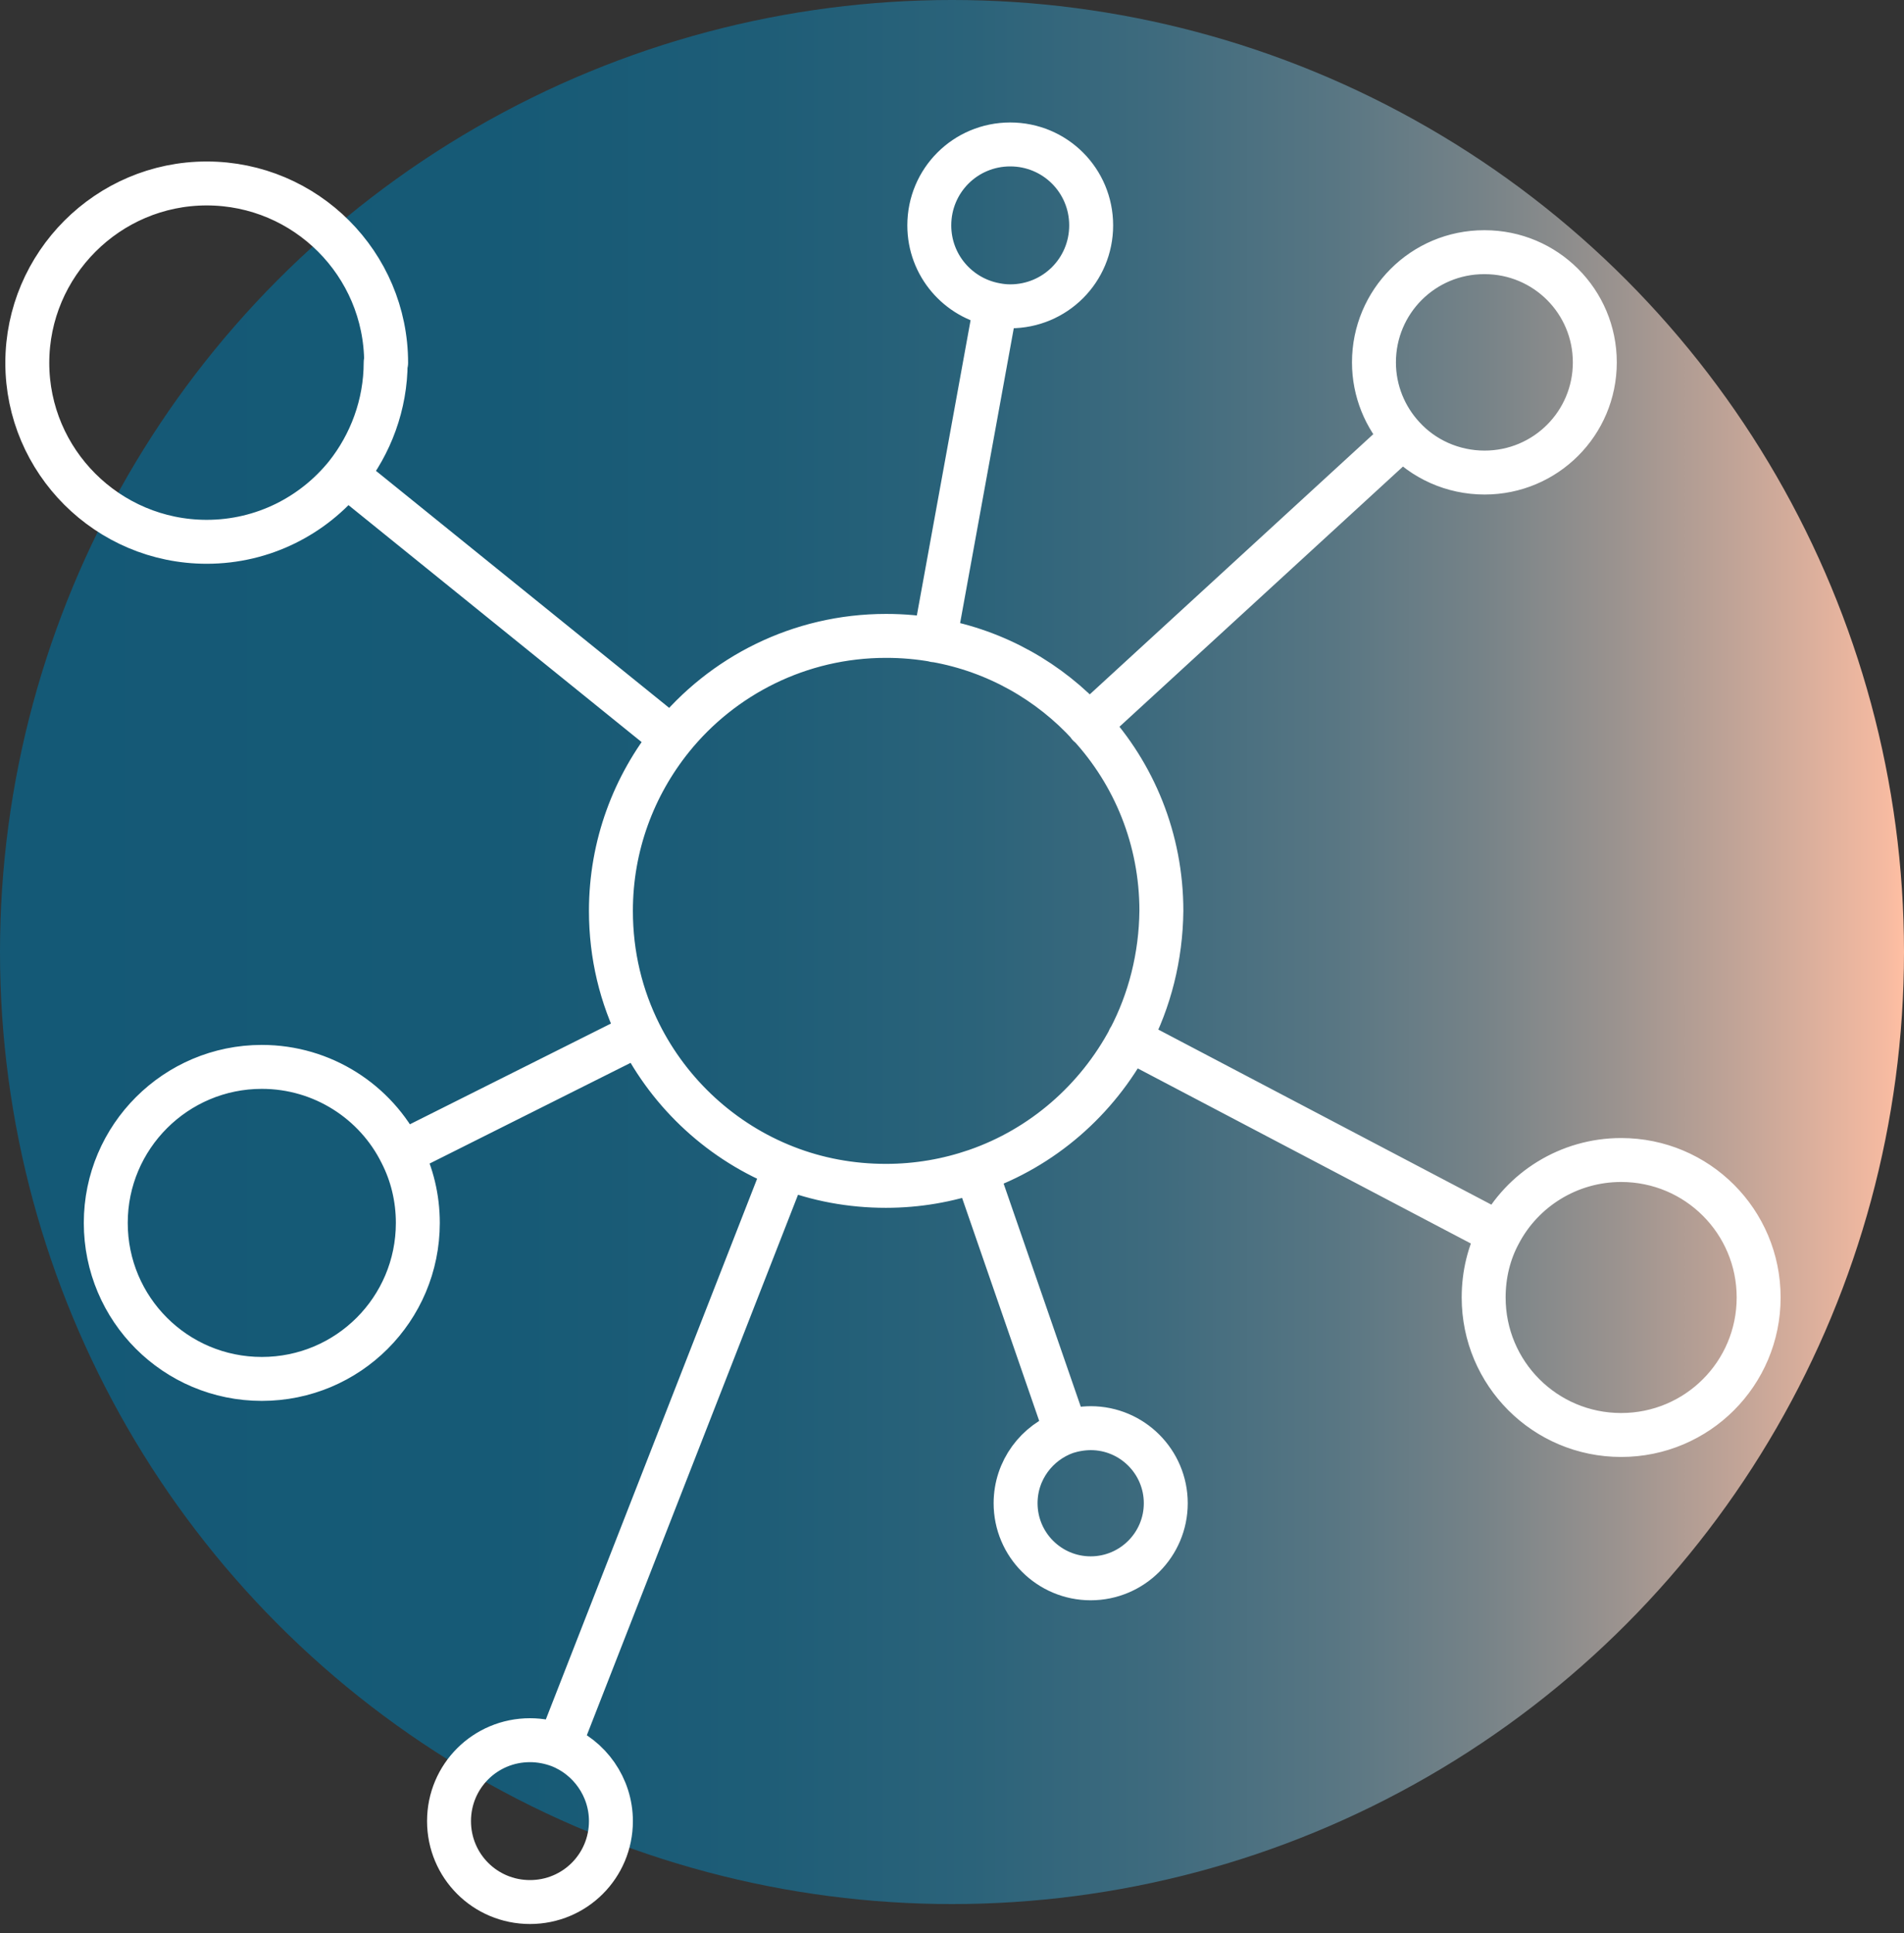
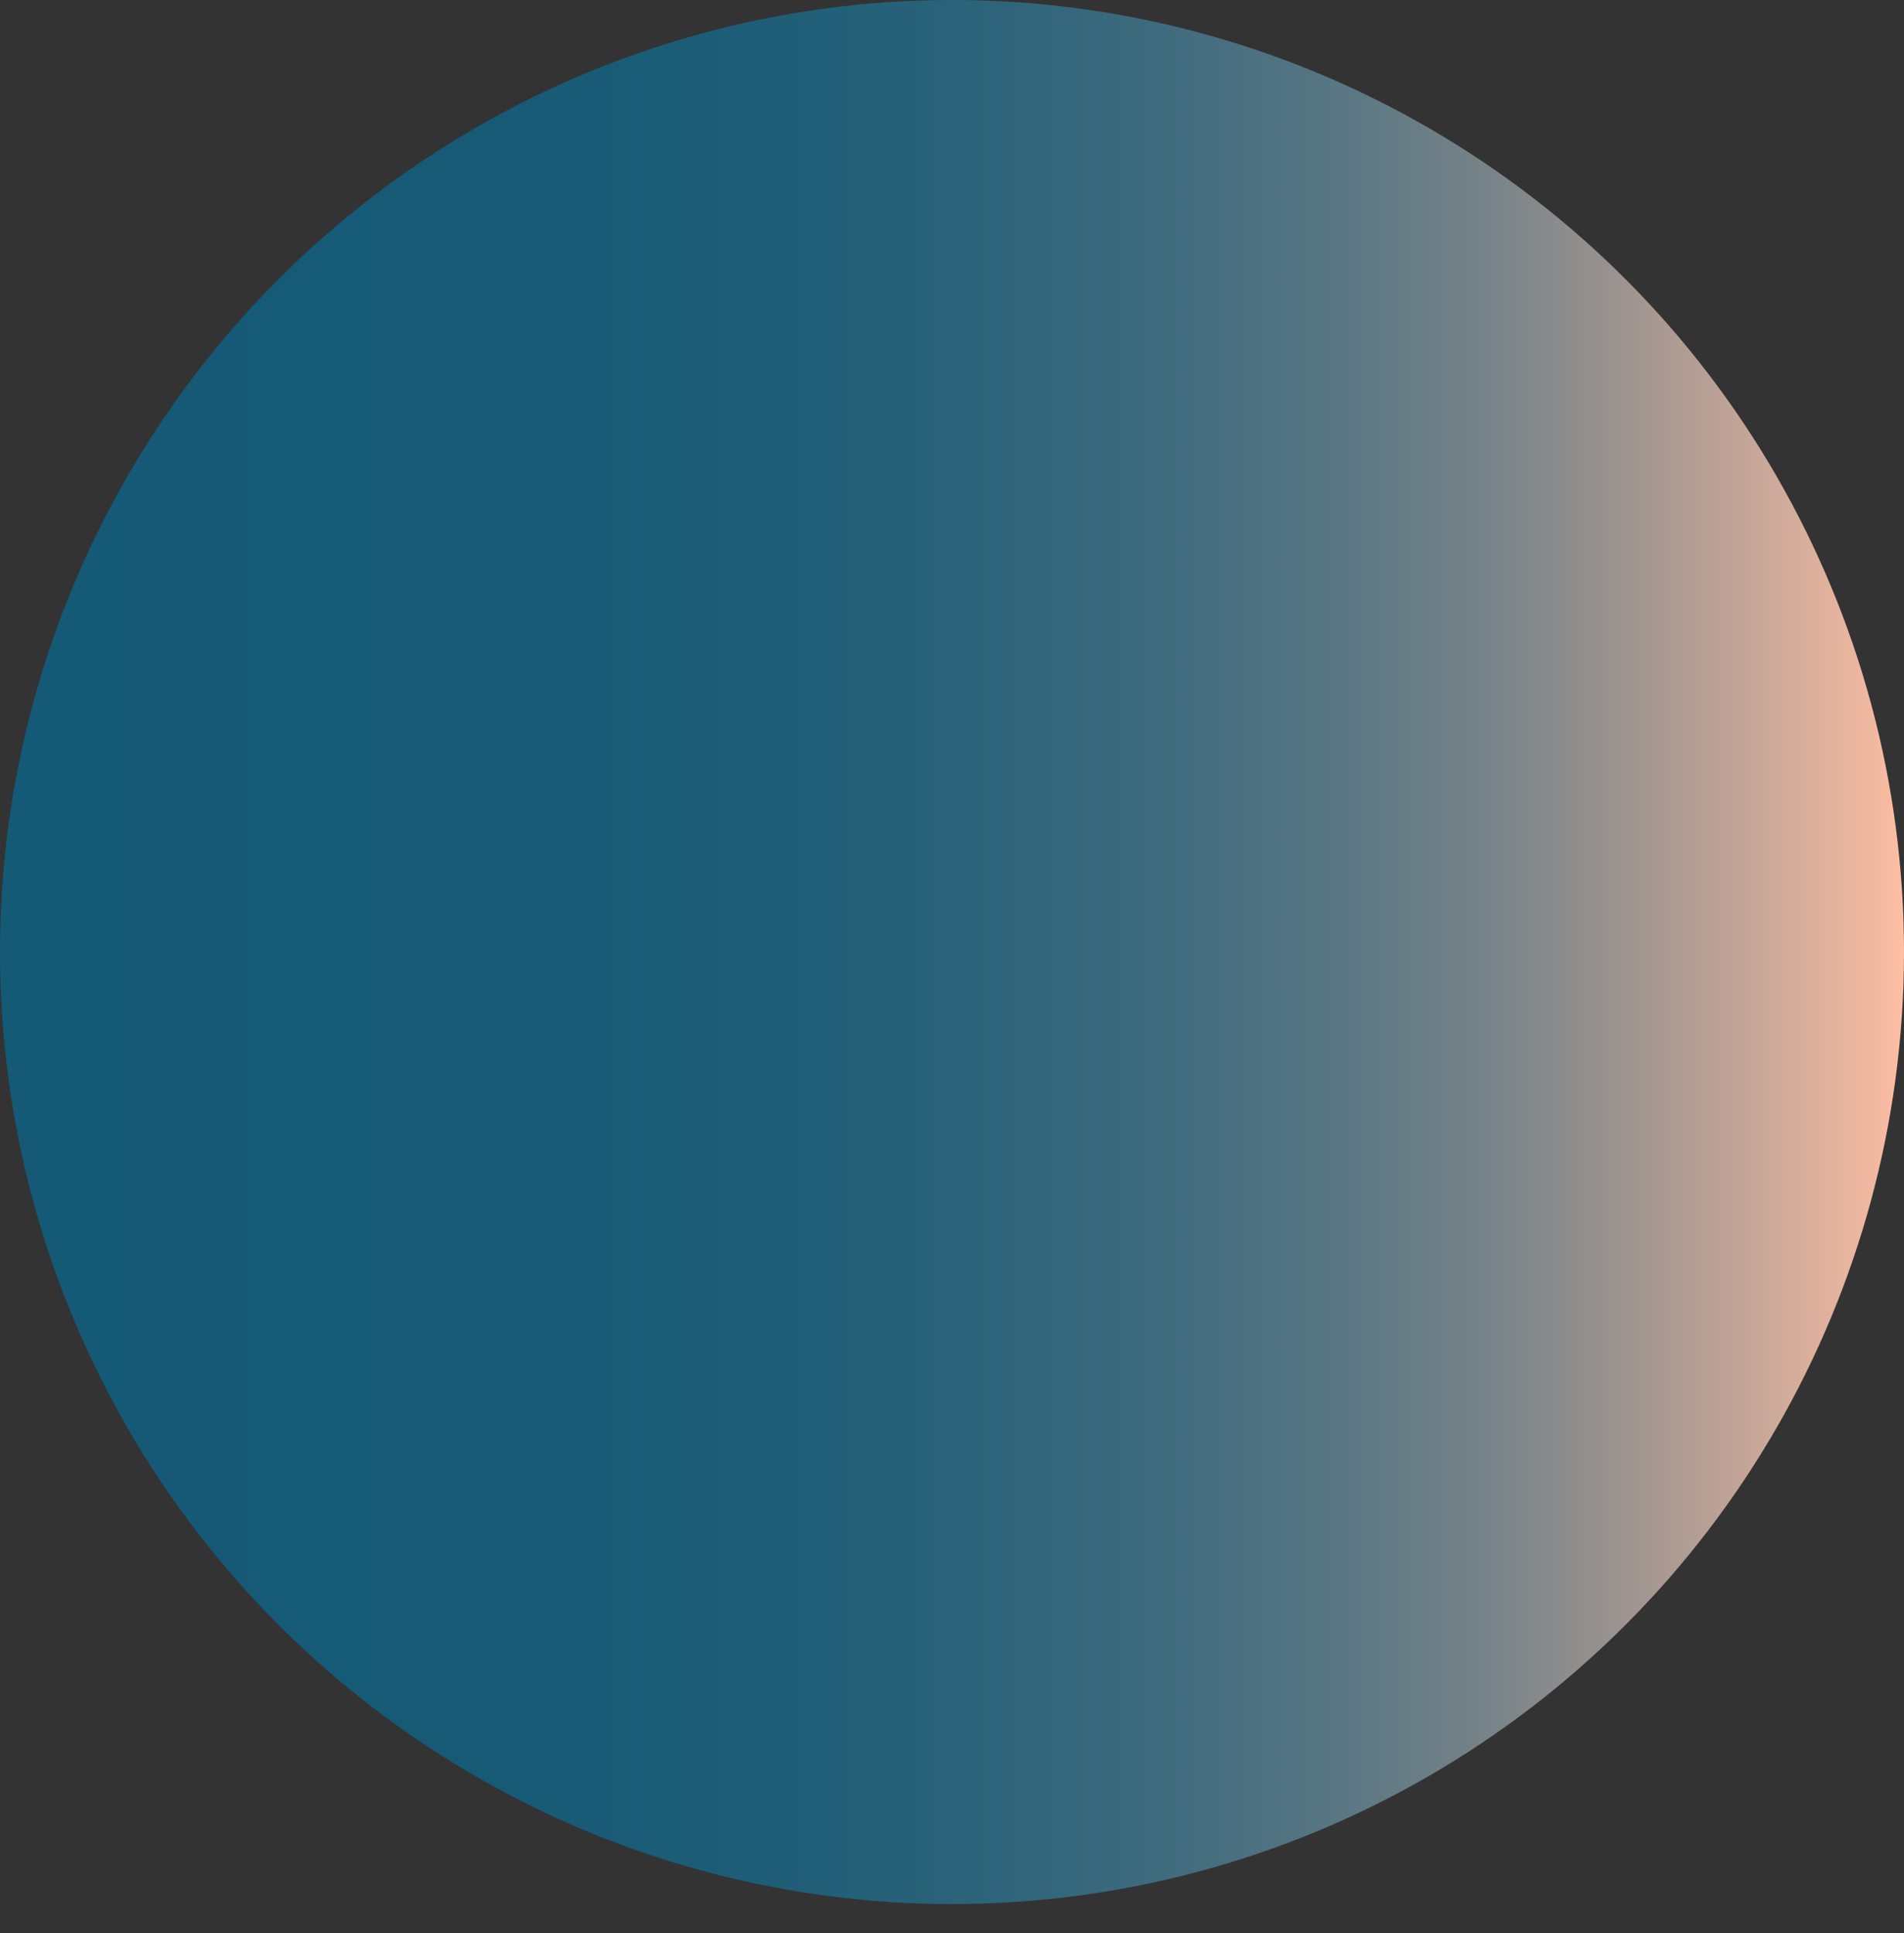
<svg xmlns="http://www.w3.org/2000/svg" width="65" height="66" viewBox="0 0 65 66" fill="none">
  <rect x="0" y="0" width="65" height="66" fill="#333333" stroke="none" />
  <circle cx="32.5" cy="32.5" r="32.5" fill="url(#paint0_linear_2005_639)" />
-   <path d="M11.817 16.215C12.65 15.167 13.166 13.819 13.166 12.371L13.182 12.387C13.182 9.009 10.436 6.263 7.057 6.263C3.678 6.263 0.932 9.025 0.932 12.387C0.932 15.749 3.678 18.496 7.057 18.496C8.988 18.496 10.702 17.597 11.817 16.215ZM11.817 16.215L22.936 25.203M22.936 25.203C24.651 23.073 27.297 21.708 30.243 21.708H30.26C30.826 21.708 31.392 21.758 31.941 21.858C34.005 22.224 35.836 23.272 37.184 24.754C38.716 26.418 39.648 28.648 39.648 31.095C39.631 32.659 39.248 34.157 38.566 35.455C37.451 37.553 35.586 39.184 33.323 39.966C32.357 40.299 31.325 40.482 30.243 40.482C29.045 40.482 27.896 40.265 26.831 39.849C24.651 39.001 22.87 37.353 21.838 35.289C21.205 34.024 20.856 32.609 20.856 31.095C20.856 28.865 21.638 26.817 22.936 25.203ZM47.887 14.917L37.168 24.754M51.183 42.113C51.965 40.615 53.546 39.6 55.344 39.6C57.941 39.6 60.038 41.697 60.038 44.293C60.038 46.889 57.941 48.987 55.344 48.987C52.747 48.987 50.65 46.889 50.65 44.293C50.65 43.511 50.833 42.762 51.183 42.113ZM51.183 42.113L38.549 35.472M19.091 59.589C20.123 59.988 20.856 61.003 20.856 62.168C20.856 63.7 19.624 64.931 18.093 64.931C16.561 64.931 15.329 63.7 15.329 62.168C15.329 60.637 16.561 59.406 18.093 59.406C18.442 59.406 18.775 59.472 19.091 59.589ZM19.091 59.589L26.798 39.866M13.698 39.367C14.065 40.082 14.264 40.898 14.264 41.747C14.264 44.693 11.884 47.073 8.938 47.073C5.992 47.073 3.611 44.693 3.611 41.747C3.611 38.801 6.008 36.421 8.938 36.421C11.018 36.421 12.833 37.619 13.698 39.367ZM13.698 39.367L21.804 35.306M33.989 10.424L31.908 21.858M36.402 48.887C36.668 48.804 36.951 48.754 37.251 48.754H37.234C38.649 48.754 39.798 49.902 39.798 51.317C39.798 52.731 38.649 53.88 37.234 53.88C35.819 53.88 34.671 52.731 34.671 51.317C34.671 50.185 35.403 49.236 36.402 48.887ZM36.402 48.887L33.323 39.983M50.667 8.609C48.586 8.609 46.905 10.29 46.905 12.371C46.905 13.353 47.288 14.252 47.904 14.917C48.586 15.666 49.585 16.132 50.683 16.132C52.764 16.132 54.445 14.451 54.445 12.371C54.445 10.29 52.764 8.609 50.683 8.609H50.667ZM34.488 4.931C32.956 4.931 31.725 6.163 31.725 7.694C31.725 9.059 32.707 10.174 33.989 10.407C34.155 10.44 34.321 10.457 34.488 10.457C36.019 10.457 37.251 9.225 37.251 7.694C37.251 6.163 36.019 4.931 34.488 4.931Z" stroke="white" stroke-width="1.5" stroke-linecap="round" stroke-linejoin="round" />
  <defs>
    <linearGradient id="paint0_linear_2005_639" x1="0" y1="32.5" x2="65" y2="32.5" gradientUnits="userSpaceOnUse">
      <stop stop-color="#145976" />
      <stop offset="0.26" stop-color="#165A76" />
      <stop offset="0.4" stop-color="#1E5D77" />
      <stop offset="0.51" stop-color="#2B637A" />
      <stop offset="0.61" stop-color="#3F6B7E" />
      <stop offset="0.7" stop-color="#587683" />
      <stop offset="0.78" stop-color="#778388" />
      <stop offset="0.85" stop-color="#9B938F" />
      <stop offset="0.92" stop-color="#C6A698" />
      <stop offset="0.99" stop-color="#F5BAA1" />
      <stop offset="1" stop-color="#FFBFA3" />
    </linearGradient>
  </defs>
</svg>